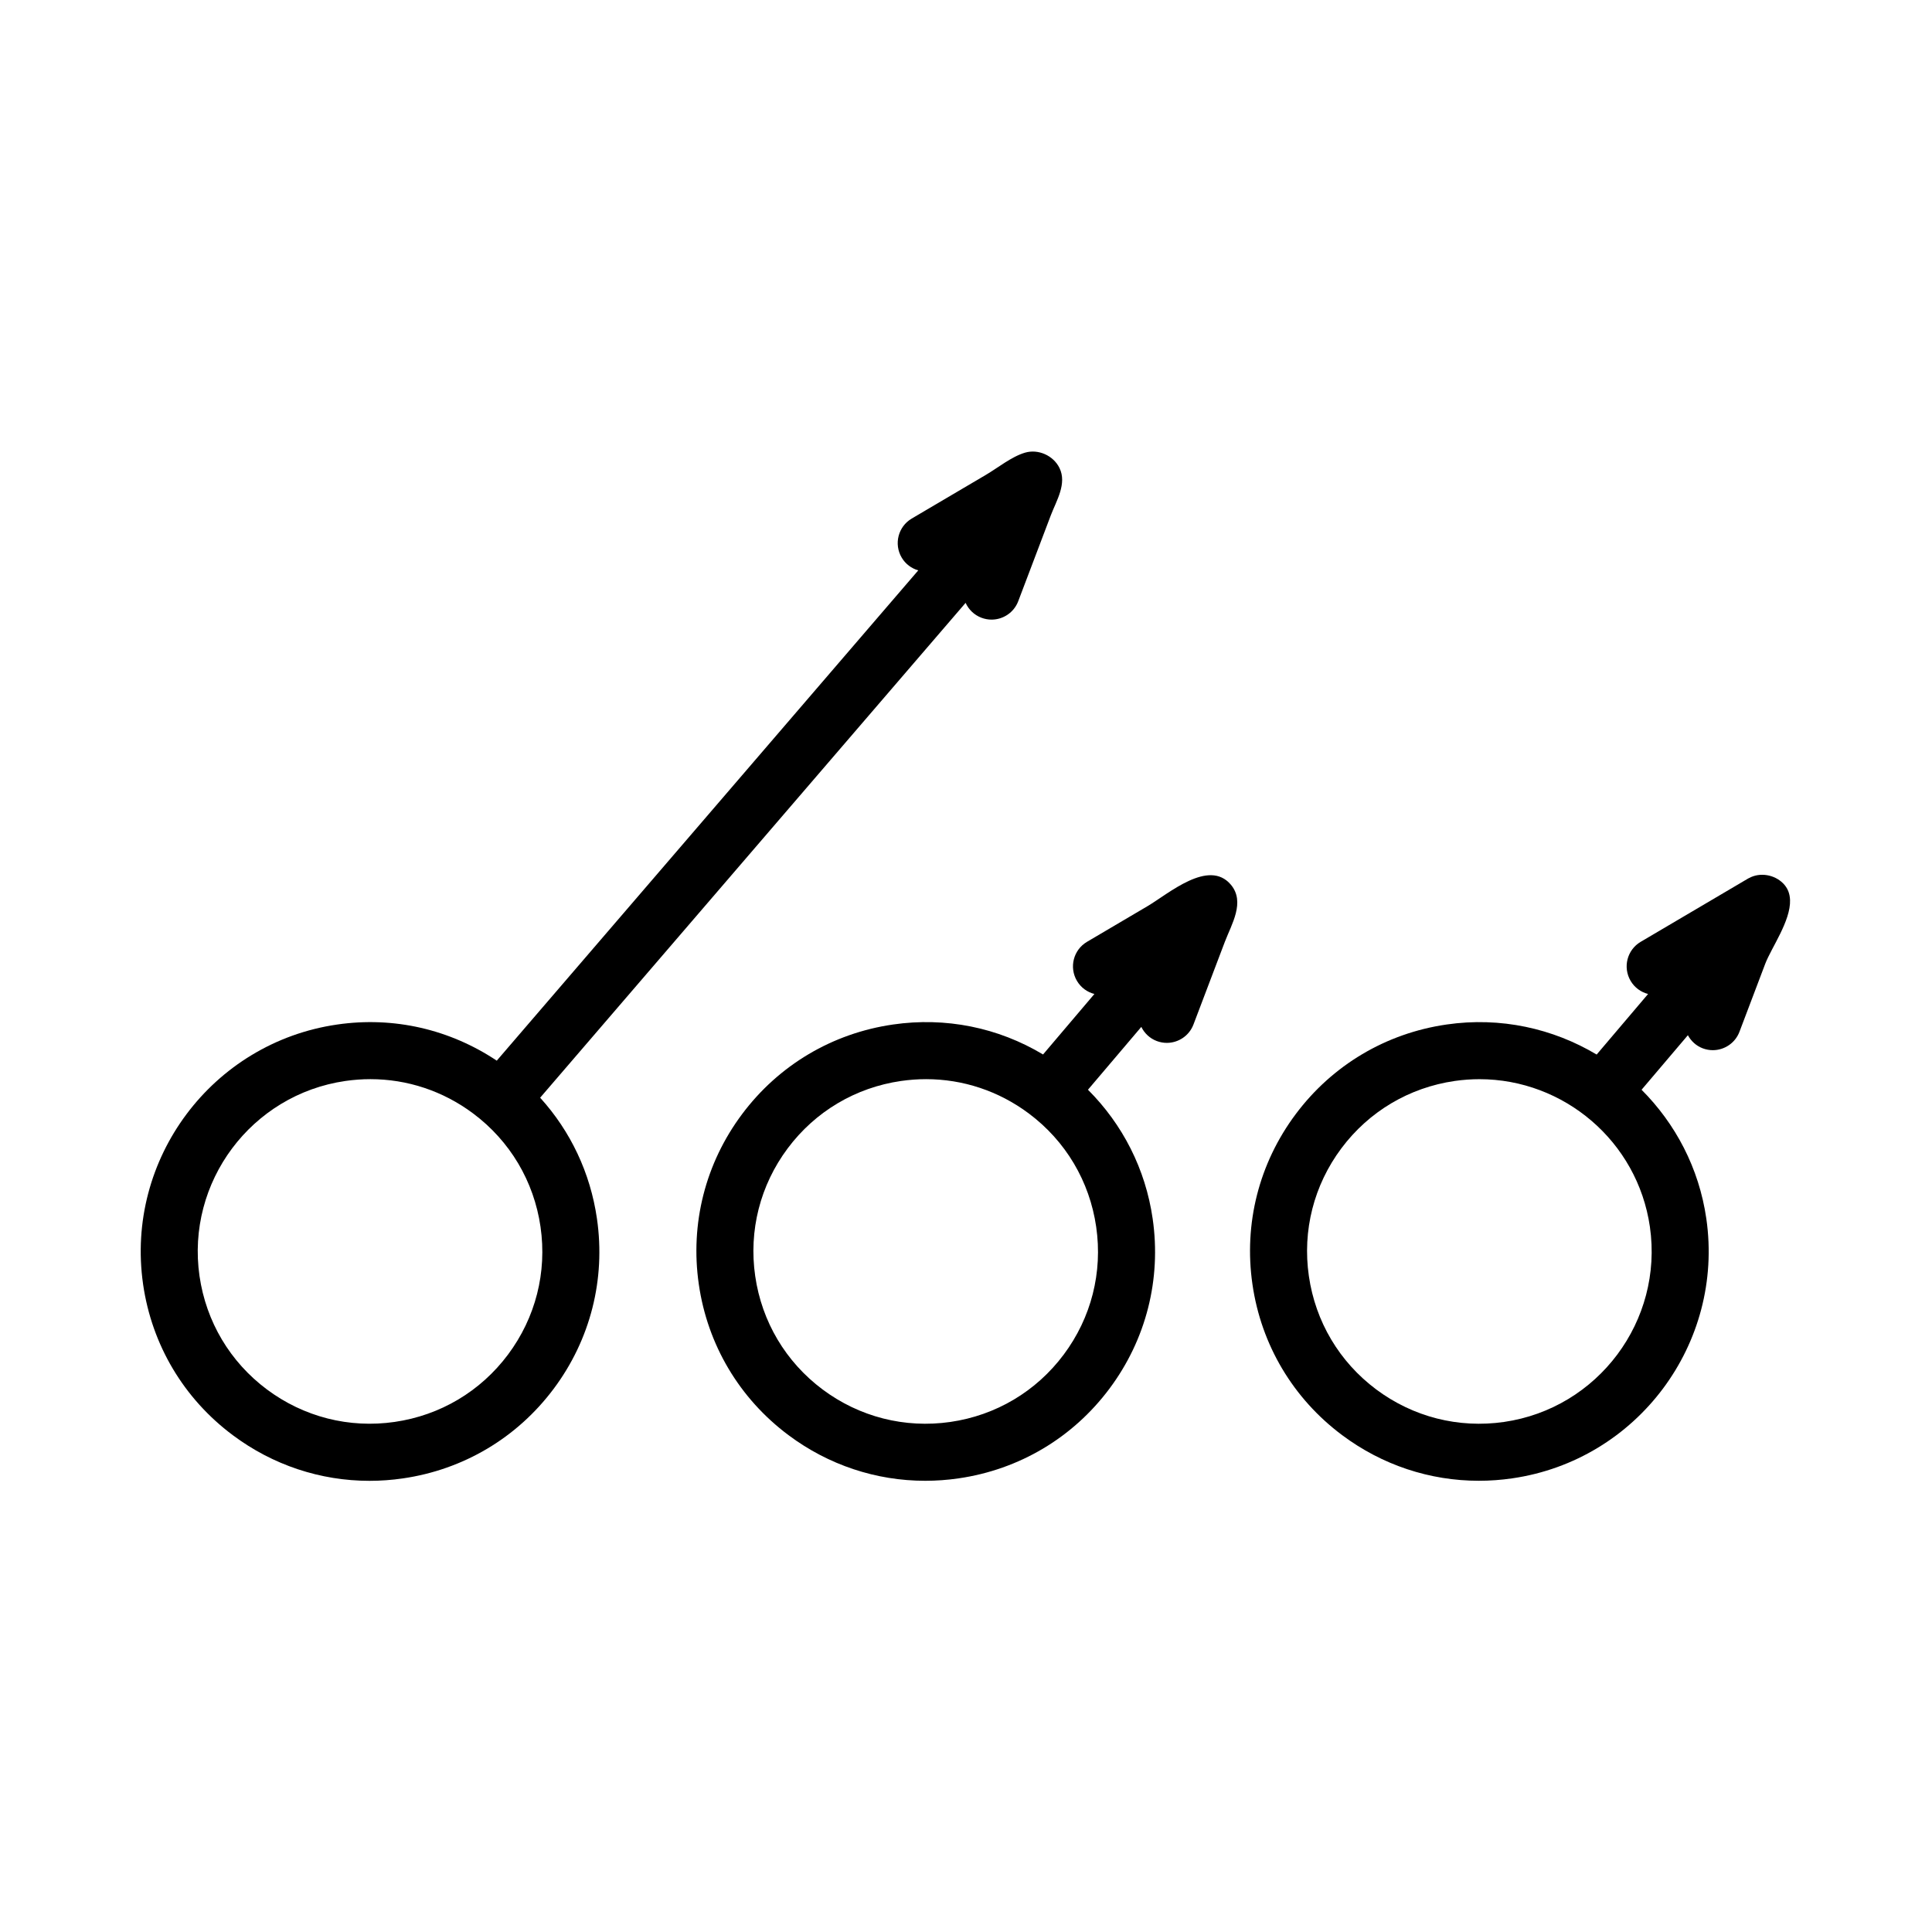
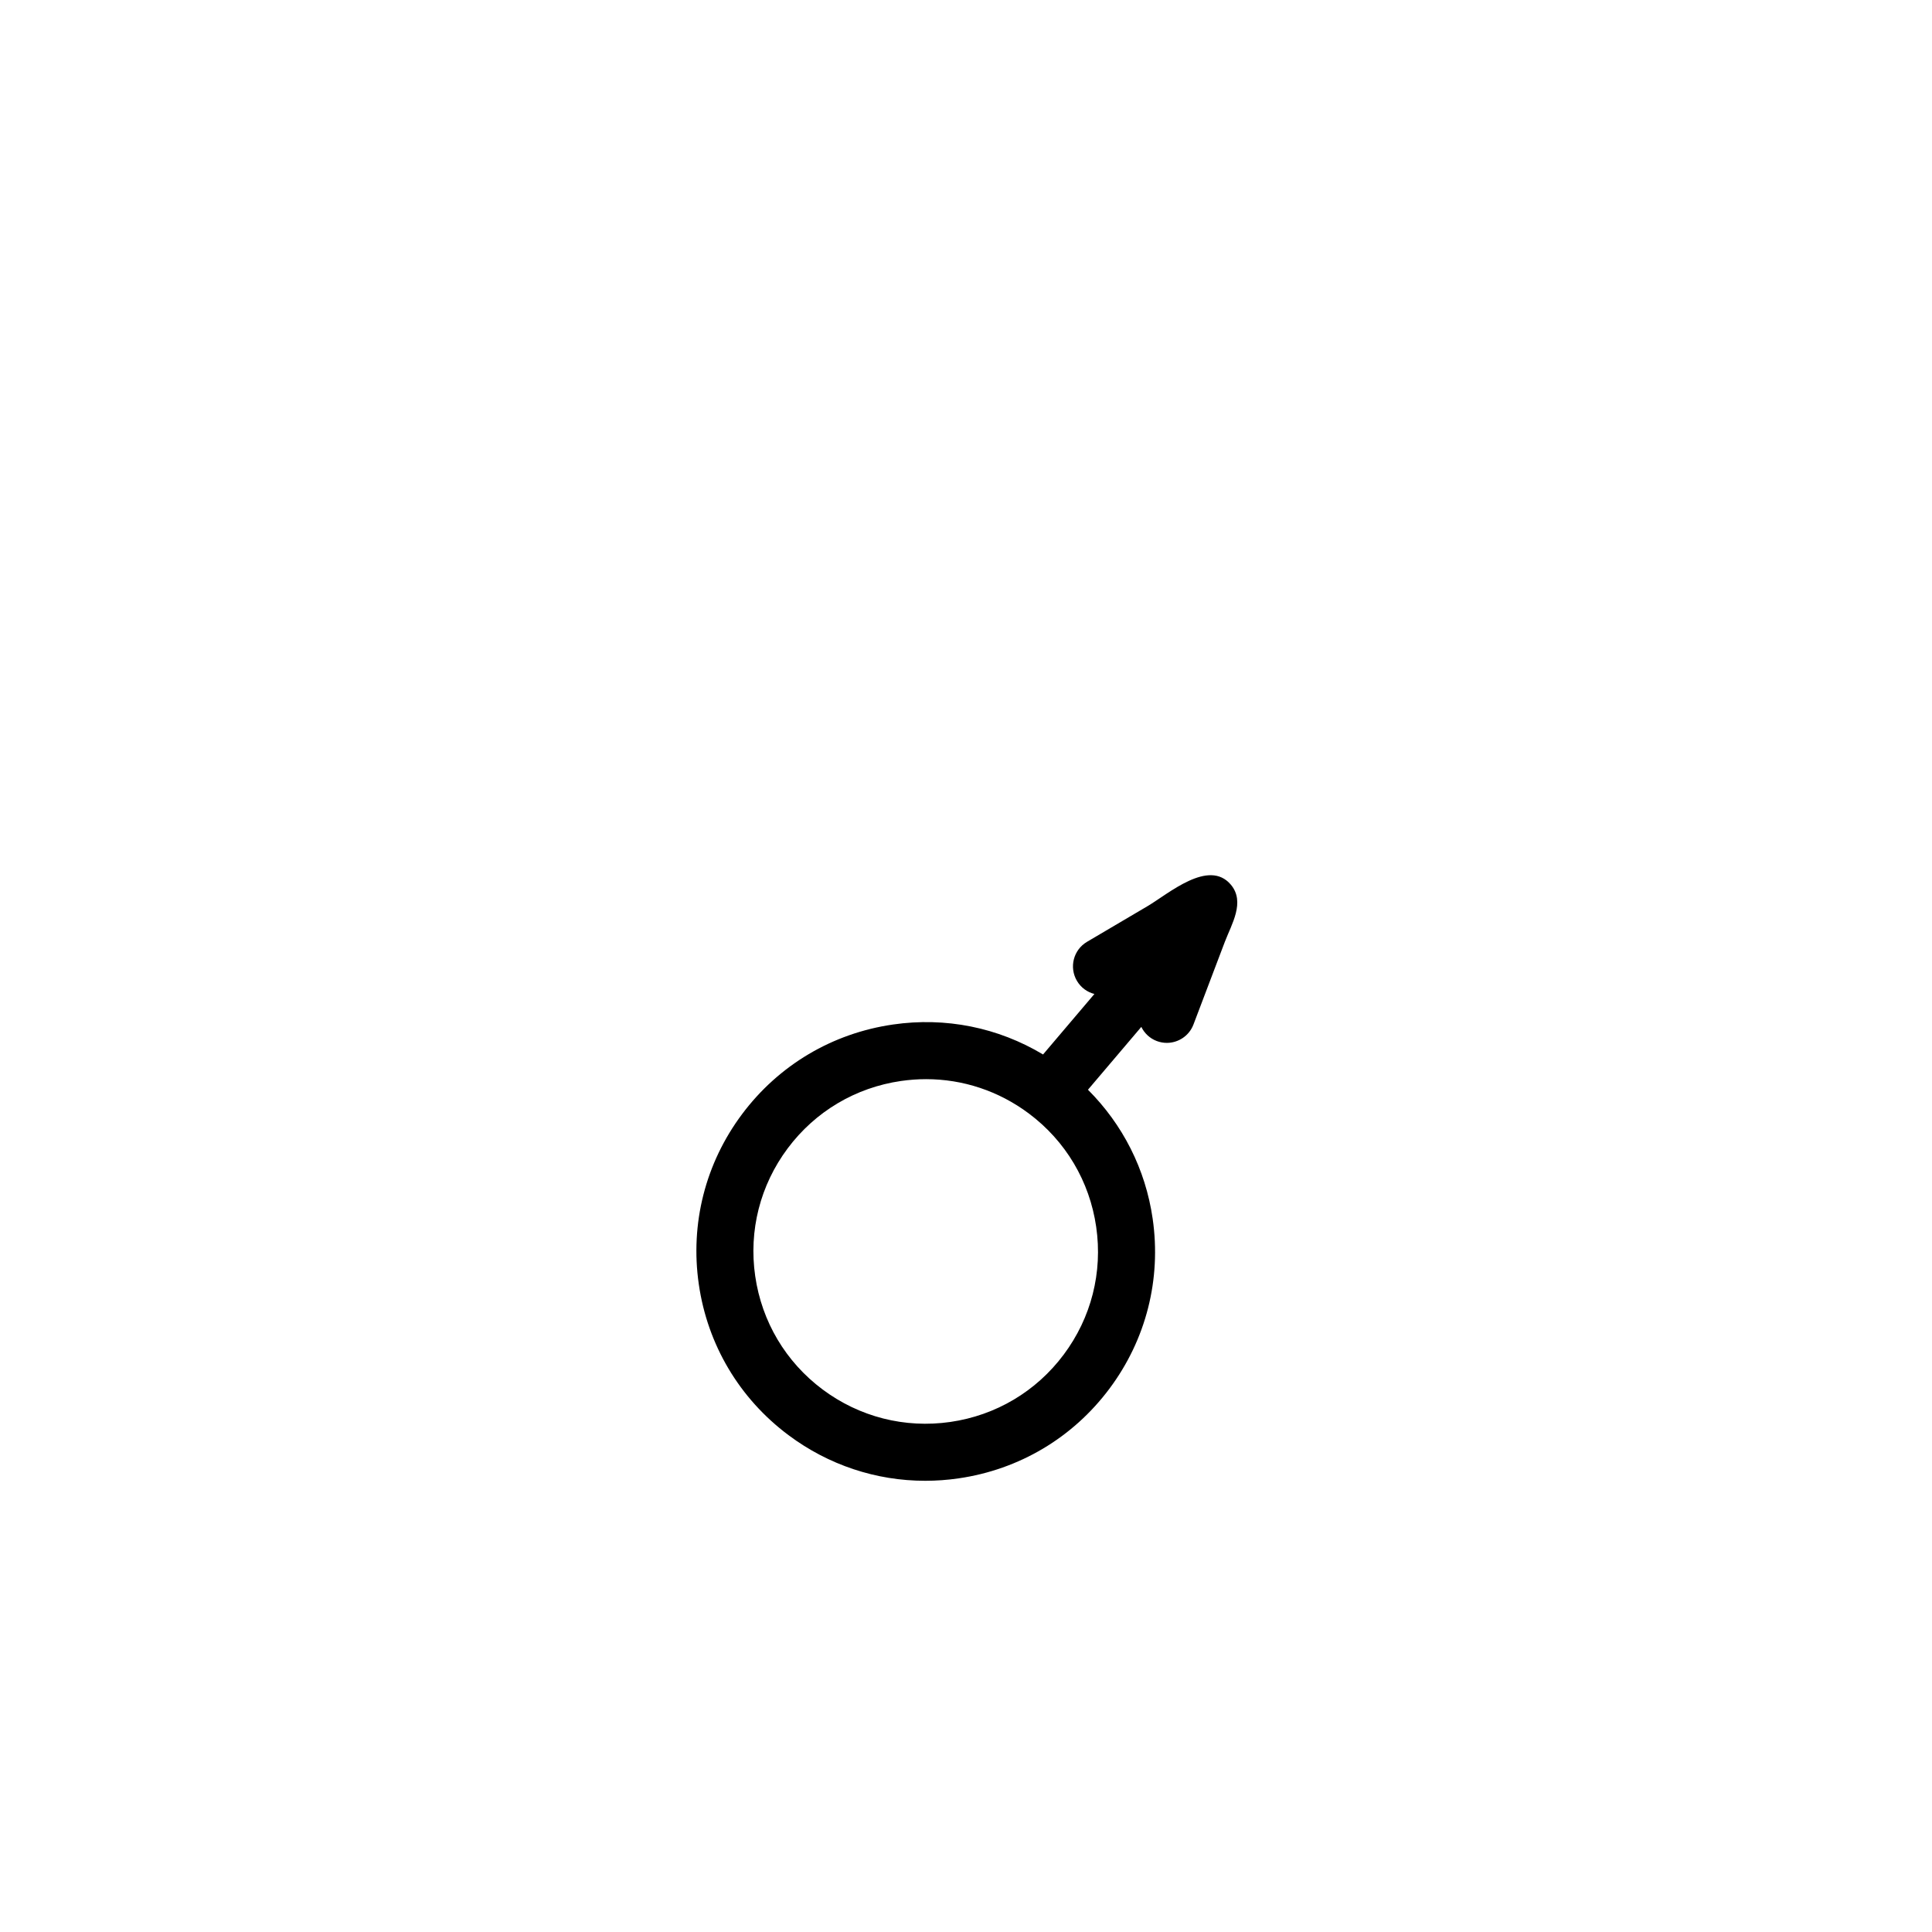
<svg xmlns="http://www.w3.org/2000/svg" fill="#000000" width="800px" height="800px" version="1.1" viewBox="144 144 512 512">
  <g>
-     <path d="m181.92 484.35c2.324 16.062 10.762 30.266 23.766 39.98 10.609 7.934 23.23 12.105 36.242 12.105 2.926 0 5.875-0.211 8.828-0.641 16.062-2.324 30.266-10.762 39.98-23.758 9.723-13.004 13.789-29.008 11.465-45.07-1.75-12.133-6.996-23.184-15.055-32.062l112.75-131.14c0.797 1.758 2.258 3.215 4.203 3.949 0.883 0.332 1.789 0.492 2.68 0.492 3.043 0 5.918-1.859 7.062-4.875 1.633-4.297 3.258-8.594 4.891-12.891l3.738-9.855c1.473-3.875 4.348-8.41 2.297-12.574-1.621-3.289-5.602-5.082-9.129-4.047-3.551 1.043-7.211 4.027-10.387 5.894-6.531 3.848-13.062 7.699-19.625 11.562-3.598 2.121-4.793 6.75-2.672 10.348 1.012 1.723 2.613 2.871 4.394 3.391l-111.7 129.93c-12.465-8.305-27.297-11.754-42.273-9.578-33.164 4.789-56.242 35.668-51.453 68.836zm53.613-53.883c2.211-0.316 4.43-0.48 6.625-0.48 9.777 0 19.262 3.133 27.234 9.094 9.766 7.301 16.102 17.965 17.852 30.031 1.75 12.07-1.316 24.094-8.613 33.859-7.301 9.766-17.965 16.105-30.043 17.852-12.051 1.75-24.086-1.316-33.859-8.613-9.766-7.301-16.105-17.965-17.855-30.039-3.59-24.902 13.746-48.102 38.66-51.703z" />
    <path d="m380.63 415.51c-16.062 2.324-30.266 10.762-39.98 23.758-9.719 13-13.785 29.008-11.461 45.07 2.316 16.066 10.762 30.266 23.758 39.98 10.617 7.934 23.23 12.105 36.25 12.105 2.926 0 5.875-0.211 8.828-0.641 16.062-2.324 30.266-10.762 39.98-23.758 9.719-13 13.785-29.008 11.461-45.07-1.895-13.125-7.93-24.953-17.145-34.164l14.137-16.652c0.816 1.656 2.215 3.031 4.082 3.742 0.883 0.332 1.789 0.492 2.68 0.492 3.043 0 5.918-1.859 7.062-4.875 1.57-4.137 3.141-8.273 4.711-12.414 1.199-3.16 2.398-6.316 3.598-9.477 1.77-4.656 5.473-10.57 1.594-15.16-5.875-6.953-16.52 2.418-22.094 5.703-5.34 3.148-10.68 6.293-16.02 9.441-3.598 2.121-4.793 6.75-2.672 10.348 1.062 1.805 2.754 2.996 4.629 3.477l-13.609 16.031c-11.914-7.141-25.801-9.973-39.789-7.938zm45.266 87.469c-7.301 9.766-17.965 16.105-30.039 17.852-12.07 1.742-24.098-1.32-33.867-8.613-9.766-7.301-16.102-17.965-17.852-30.039-1.75-12.066 1.316-24.094 8.613-33.859 7.301-9.766 17.965-16.105 30.039-17.852 2.211-0.316 4.43-0.48 6.625-0.48 9.777 0 19.262 3.133 27.234 9.094 9.766 7.301 16.102 17.965 17.852 30.031 1.754 12.074-1.305 24.102-8.605 33.867z" />
-     <path d="m618.38 382.51c-0.059-1.664-0.598-3.18-1.863-4.438-2.312-2.301-6.106-2.961-8.992-1.379-0.07 0.039-0.145 0.055-0.211 0.098l-28.512 16.801c-3.598 2.121-4.793 6.75-2.672 10.348 1.062 1.805 2.754 2.996 4.629 3.477l-13.629 16.051c-11.551-6.898-25.438-10.047-39.777-7.961-16.062 2.324-30.266 10.762-39.98 23.758-9.723 13.004-13.789 29.008-11.465 45.07 2.316 16.066 10.762 30.266 23.758 39.98 10.617 7.934 23.23 12.105 36.25 12.105 2.926 0 5.875-0.211 8.828-0.641 33.16-4.793 56.242-35.668 51.449-68.836-1.945-13.453-8.223-25.195-17.16-34.148l12.273-14.453c0.832 1.531 2.168 2.801 3.926 3.473 0.883 0.332 1.789 0.492 2.68 0.492 3.043 0 5.918-1.859 7.062-4.875 2.281-6.016 4.566-12.035 6.84-18.043 1.629-4.254 6.766-11.352 6.566-16.879zm-37.141 86.605c3.598 24.914-13.742 48.113-38.656 51.715-12.066 1.742-24.098-1.32-33.867-8.613-9.766-7.301-16.102-17.965-17.852-30.039-1.75-12.07 1.316-24.094 8.613-33.859 7.301-9.766 17.965-16.105 30.043-17.852 2.207-0.316 4.394-0.473 6.559-0.473 22.305 0 41.871 16.414 45.16 39.121z" />
  </g>
</svg>